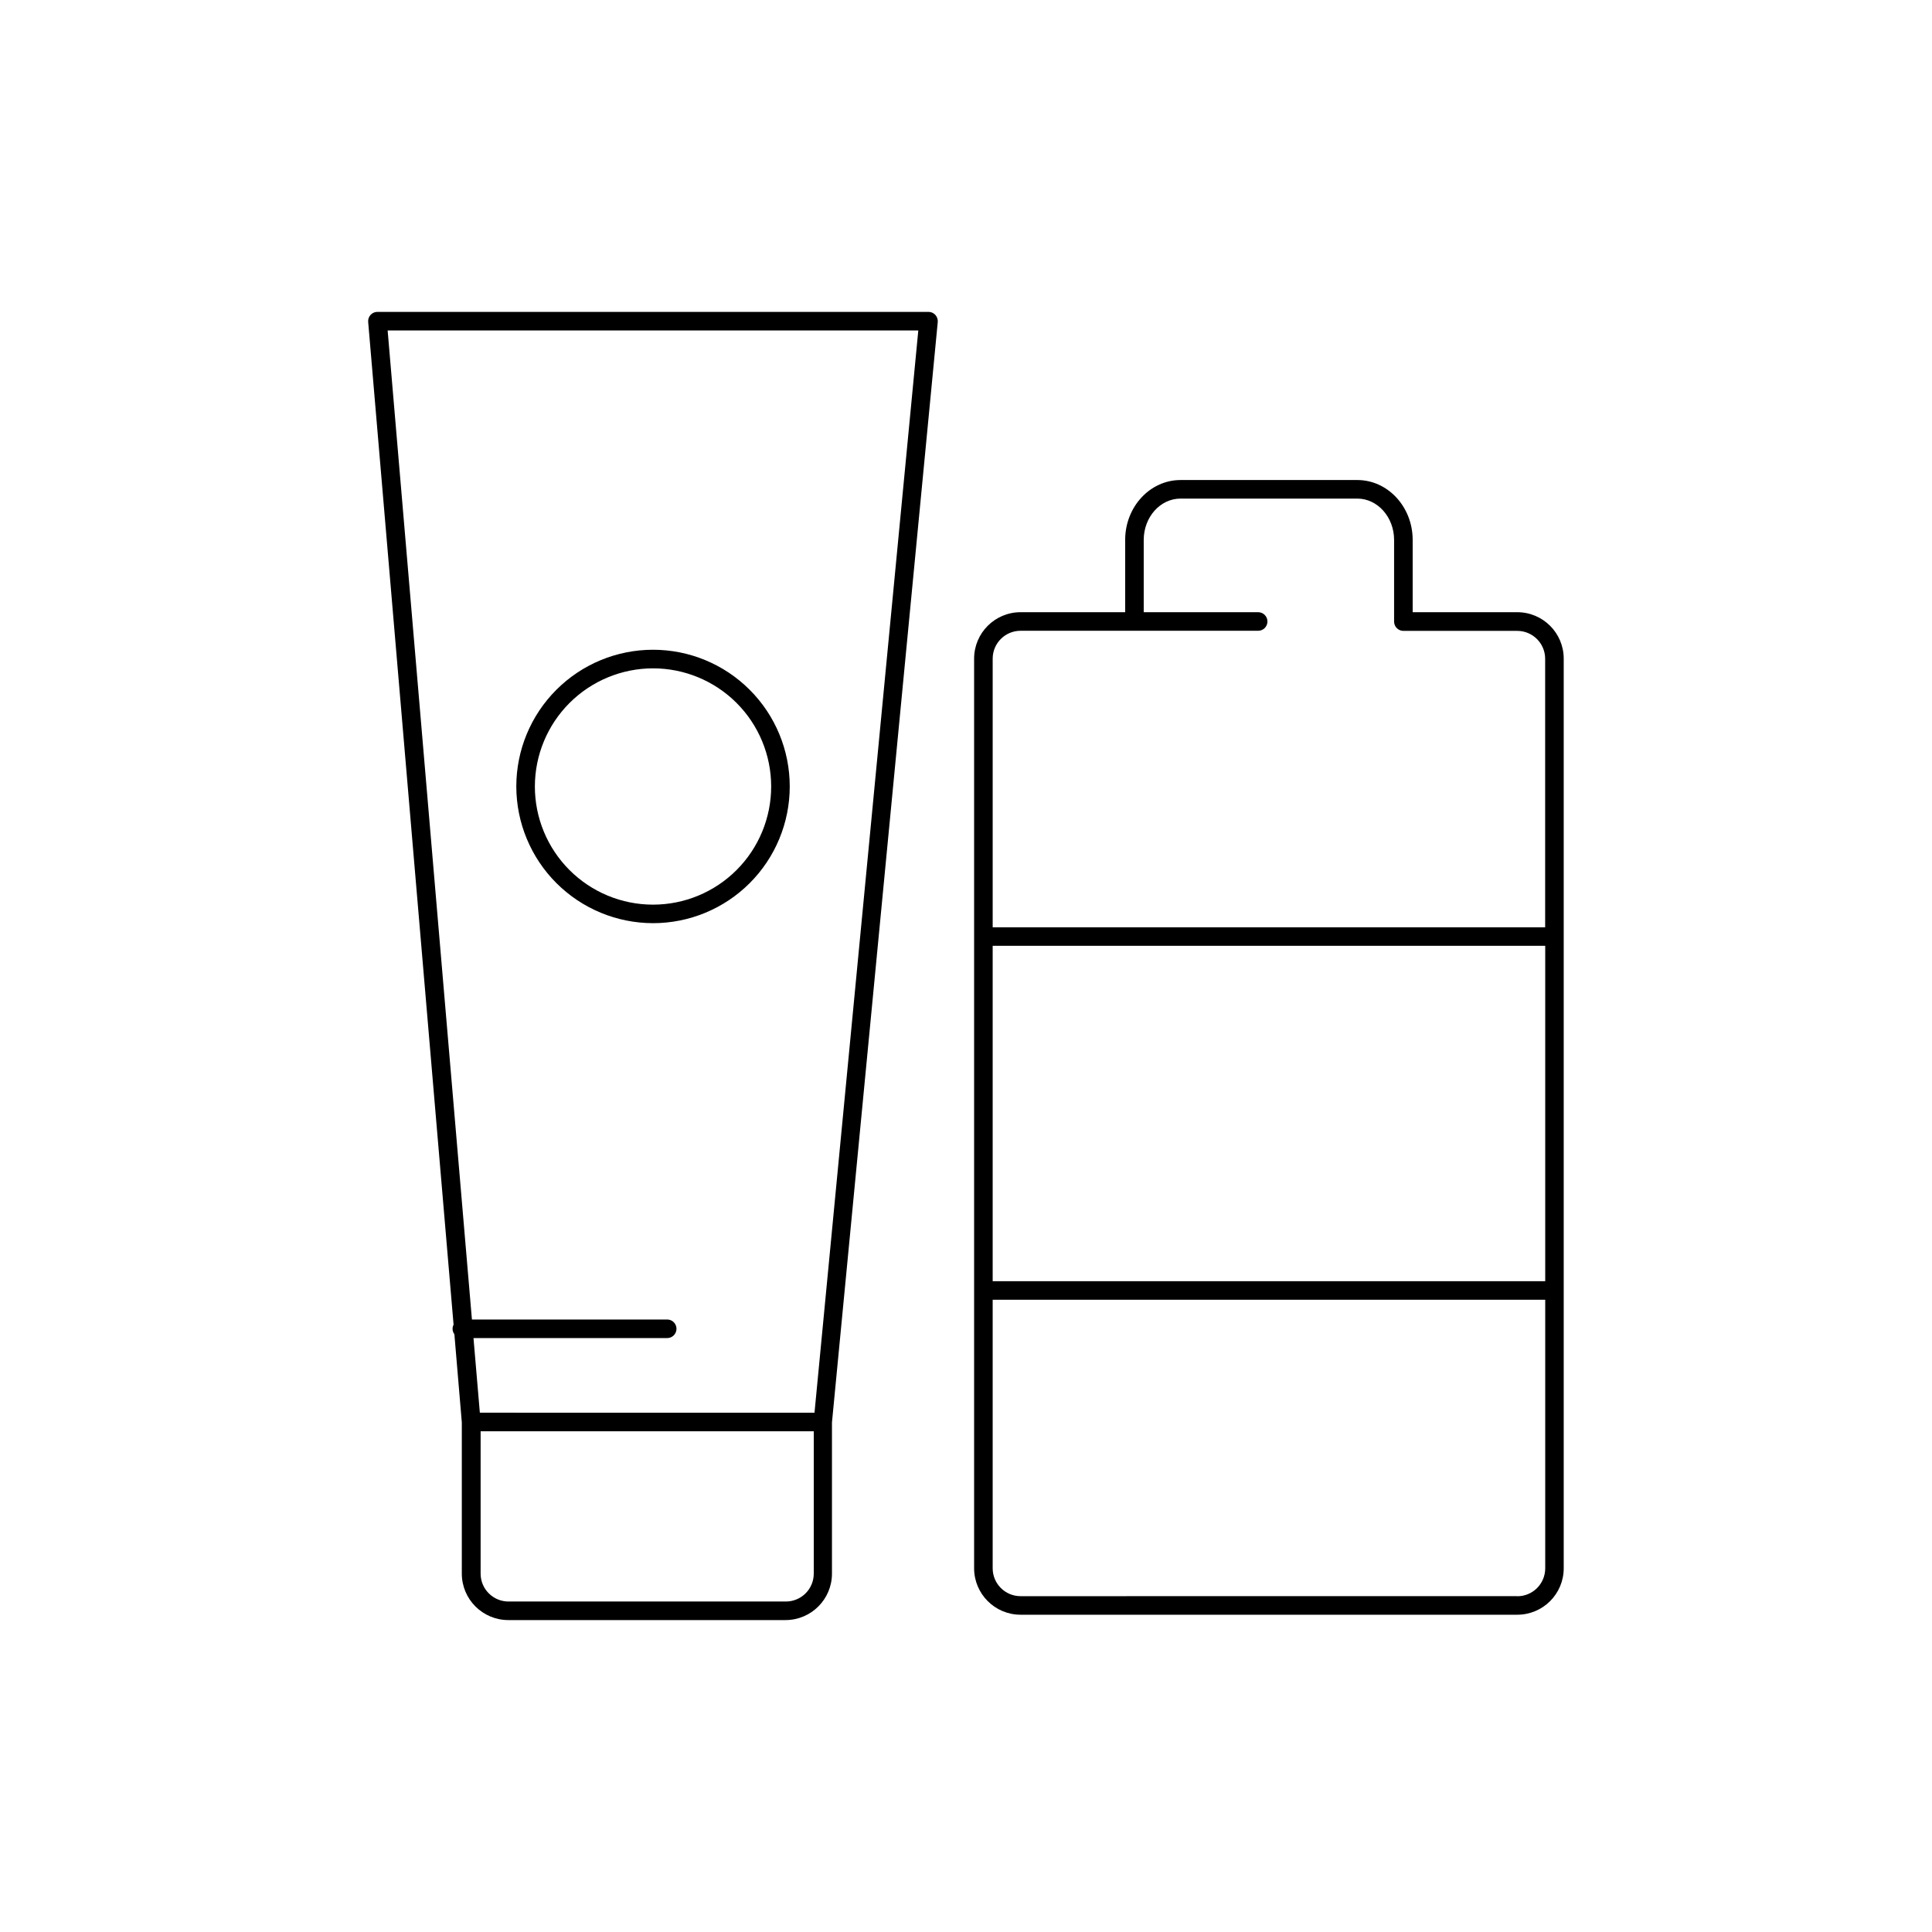
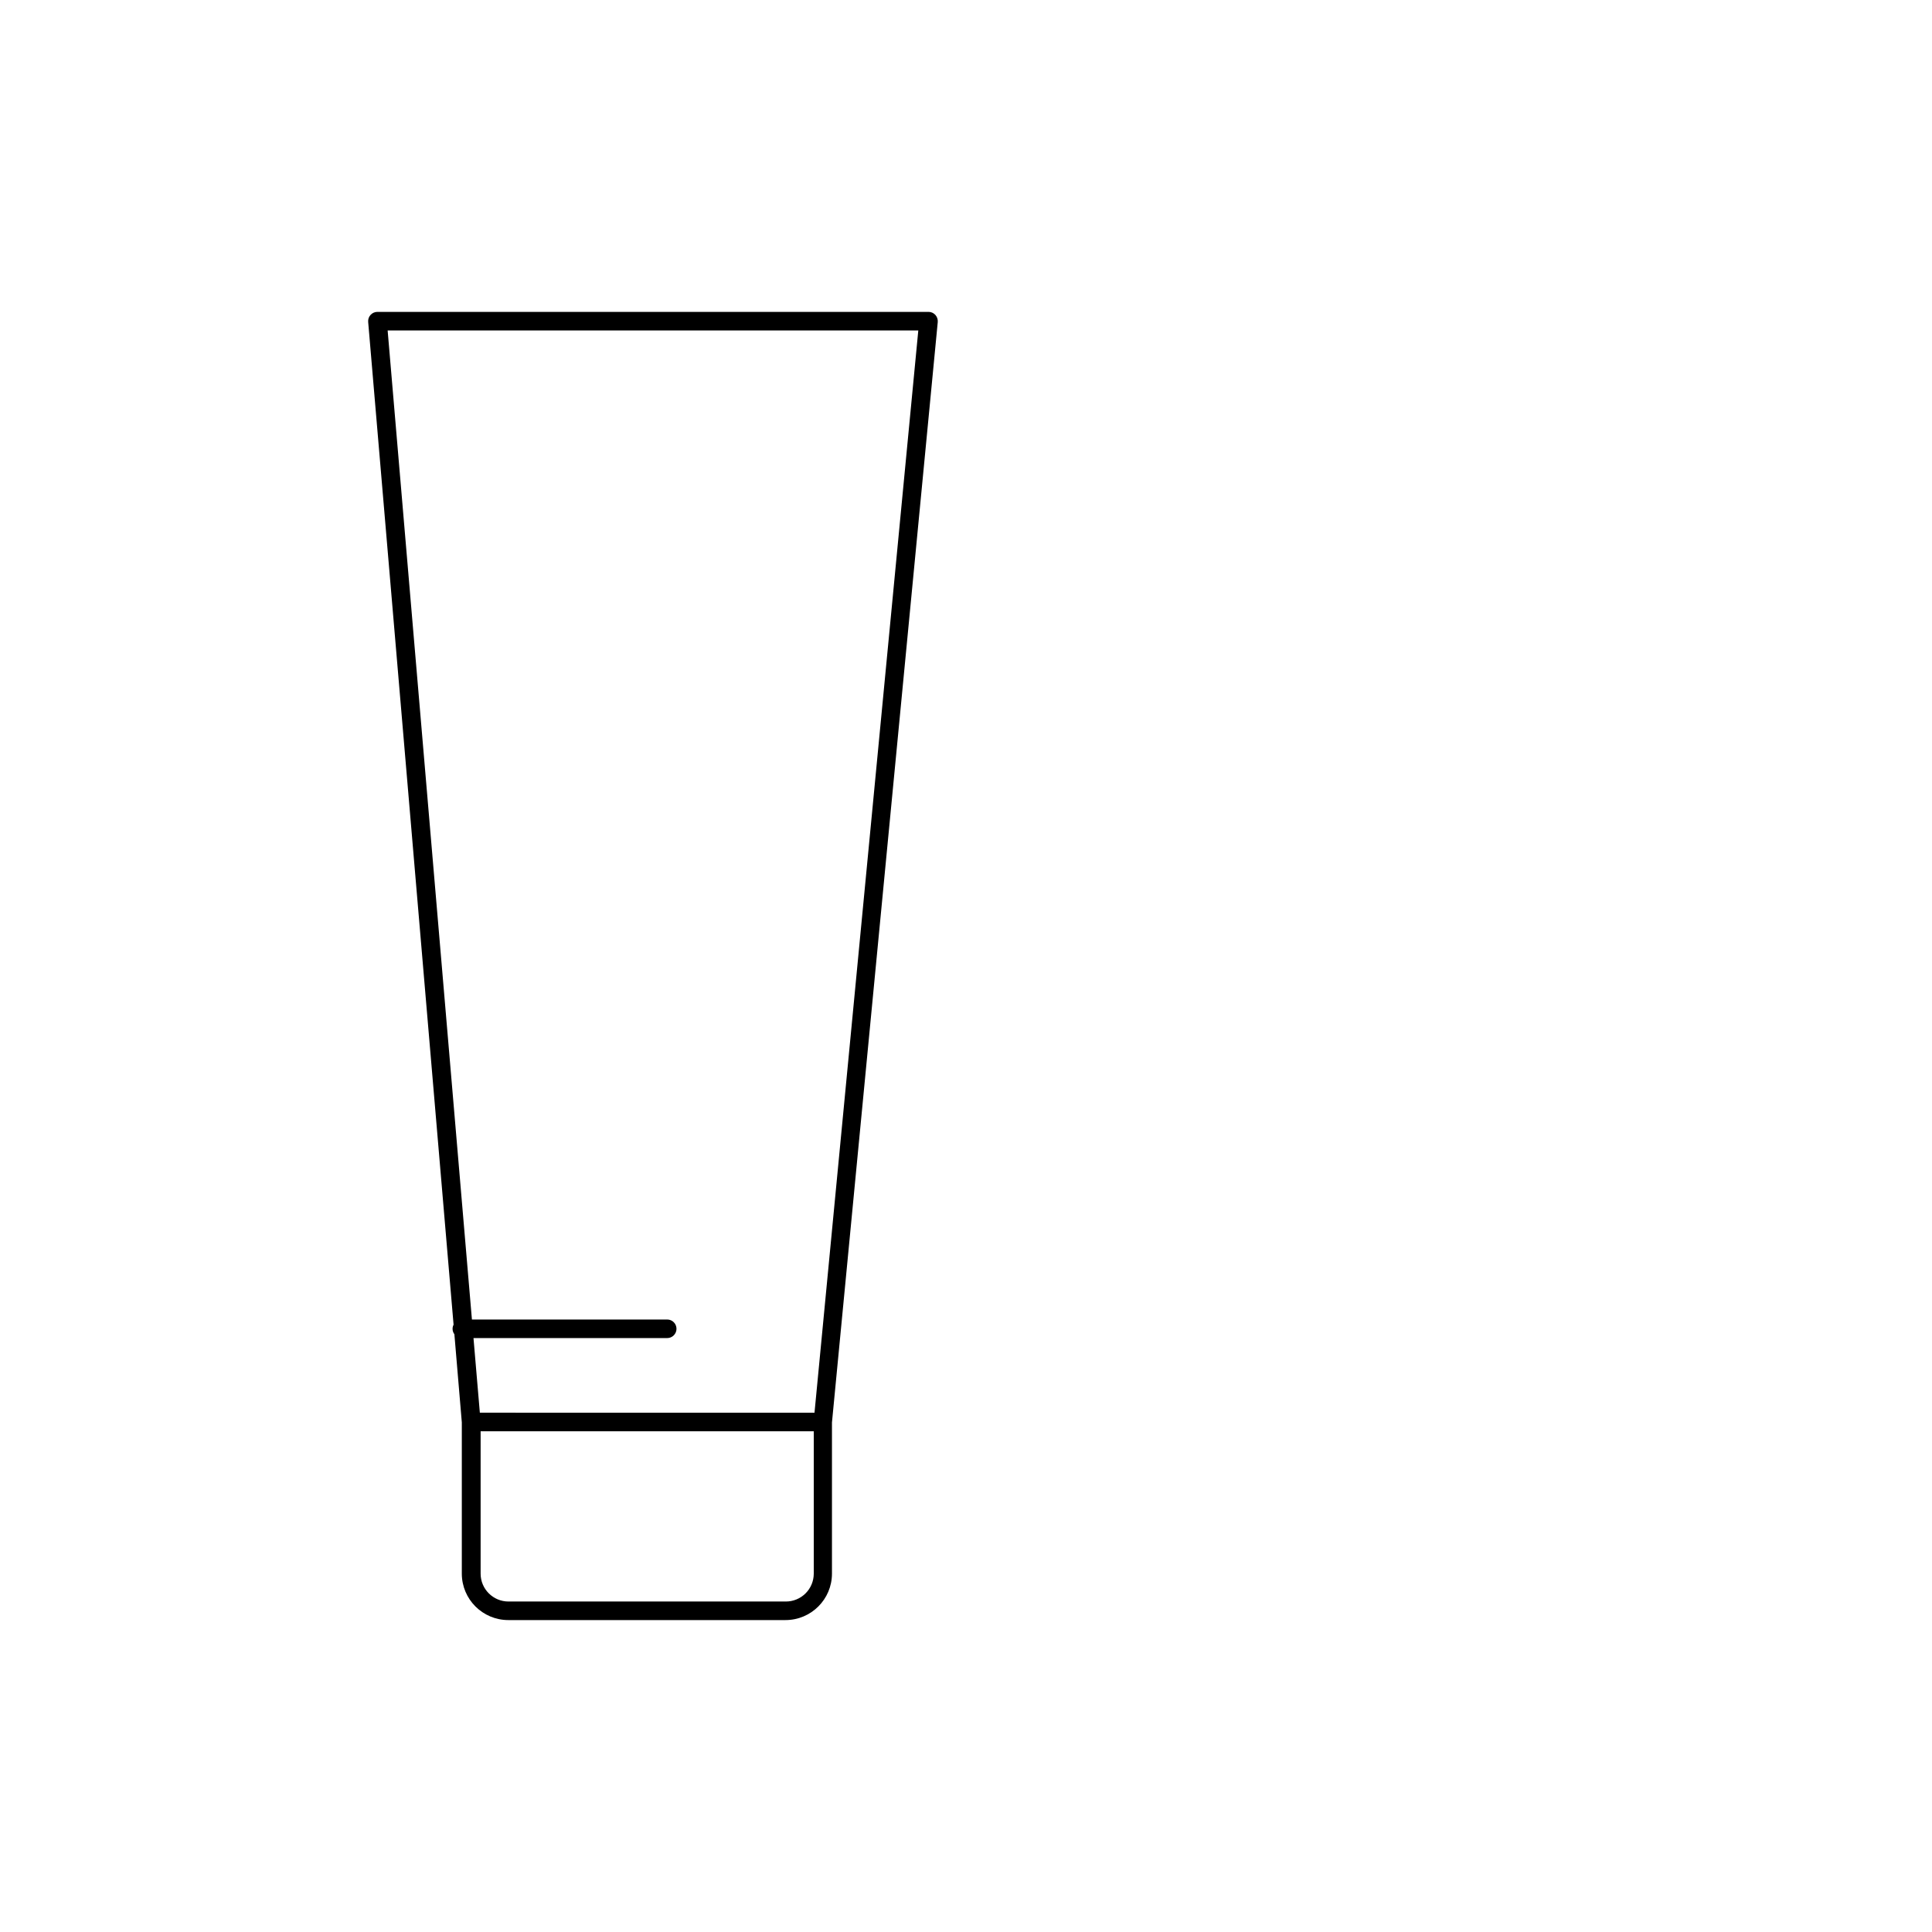
<svg xmlns="http://www.w3.org/2000/svg" fill="#000000" width="800px" height="800px" version="1.1" viewBox="144 144 512 512">
  <g>
    <path d="m391.89 227.46c-0.469-0.516-1.129-0.809-1.82-0.809h-146.02c-0.695-0.008-1.359 0.277-1.832 0.785-0.473 0.508-0.707 1.191-0.648 1.883l22.633 265.74c-0.176 0.336-0.266 0.707-0.266 1.082-0.004 0.523 0.168 1.031 0.48 1.449l1.969 23.359v40.09-0.004c0.012 6.789 5.512 12.289 12.301 12.301h73.496c6.785-0.012 12.289-5.512 12.297-12.301v-40.066l28.035-291.62c0.062-0.688-0.168-1.371-0.629-1.887zm-39.645 340.96h-73.496c-4.074-0.008-7.375-3.309-7.379-7.383v-37.734h88.285v37.738-0.004c-0.004 1.965-0.785 3.844-2.176 5.227-1.391 1.387-3.273 2.16-5.234 2.156zm7.606-50.035-88.688-0.004-1.684-19.777h51.336c1.359 0 2.461-1.102 2.461-2.461s-1.102-2.461-2.461-2.461h-51.75l-22.336-262.11h140.63z" />
-     <path d="m317.06 388.65c9.605 0 18.824-3.816 25.617-10.609 6.797-6.797 10.613-16.012 10.613-25.621s-3.816-18.824-10.613-25.617c-6.793-6.797-16.012-10.613-25.617-10.613-9.609 0-18.828 3.816-25.621 10.613-6.793 6.793-10.613 16.008-10.613 25.617 0.012 9.605 3.832 18.816 10.625 25.609 6.793 6.789 16 10.609 25.609 10.621zm0-67.531c8.305 0 16.27 3.301 22.141 9.172 5.871 5.871 9.168 13.836 9.168 22.141 0 8.305-3.301 16.27-9.172 22.141-5.875 5.871-13.84 9.172-22.145 9.168-8.305 0-16.27-3.301-22.141-9.176s-9.168-13.84-9.164-22.145c0.012-8.301 3.312-16.258 9.184-22.125 5.867-5.867 13.828-9.168 22.129-9.176z" />
-     <path d="m546.1 306.24h-27.727v-19.156c0-8.758-6.582-15.871-14.672-15.871h-46.84c-8.098 0-14.68 7.113-14.68 15.871v19.16l-27.73-0.004c-6.789 0.008-12.293 5.508-12.301 12.301v241.08c0.008 6.789 5.512 12.293 12.301 12.297h131.65c6.793-0.004 12.297-5.508 12.301-12.297v-241.08c-0.004-6.793-5.508-12.293-12.301-12.301zm-139.03 88.402h146.43v88.887h-146.43zm7.379-83.484h62.977v0.004c1.359 0 2.461-1.102 2.461-2.461s-1.102-2.461-2.461-2.461h-30.328v-19.156c0-6.043 4.379-10.953 9.762-10.953h46.84c5.371 0 9.75 4.922 9.75 10.953v21.648-0.004c0 0.652 0.262 1.281 0.723 1.742 0.461 0.461 1.086 0.719 1.738 0.719h30.188c4.074 0.008 7.375 3.309 7.383 7.379v71.184h-146.41v-71.211c0.004-4.074 3.305-7.375 7.379-7.379zm131.65 255.84-131.65 0.004c-4.074-0.004-7.375-3.309-7.379-7.379v-71.176h146.43v71.195c-0.004 1.957-0.785 3.836-2.172 5.223-1.387 1.383-3.269 2.16-5.231 2.156z" />
  </g>
</svg>